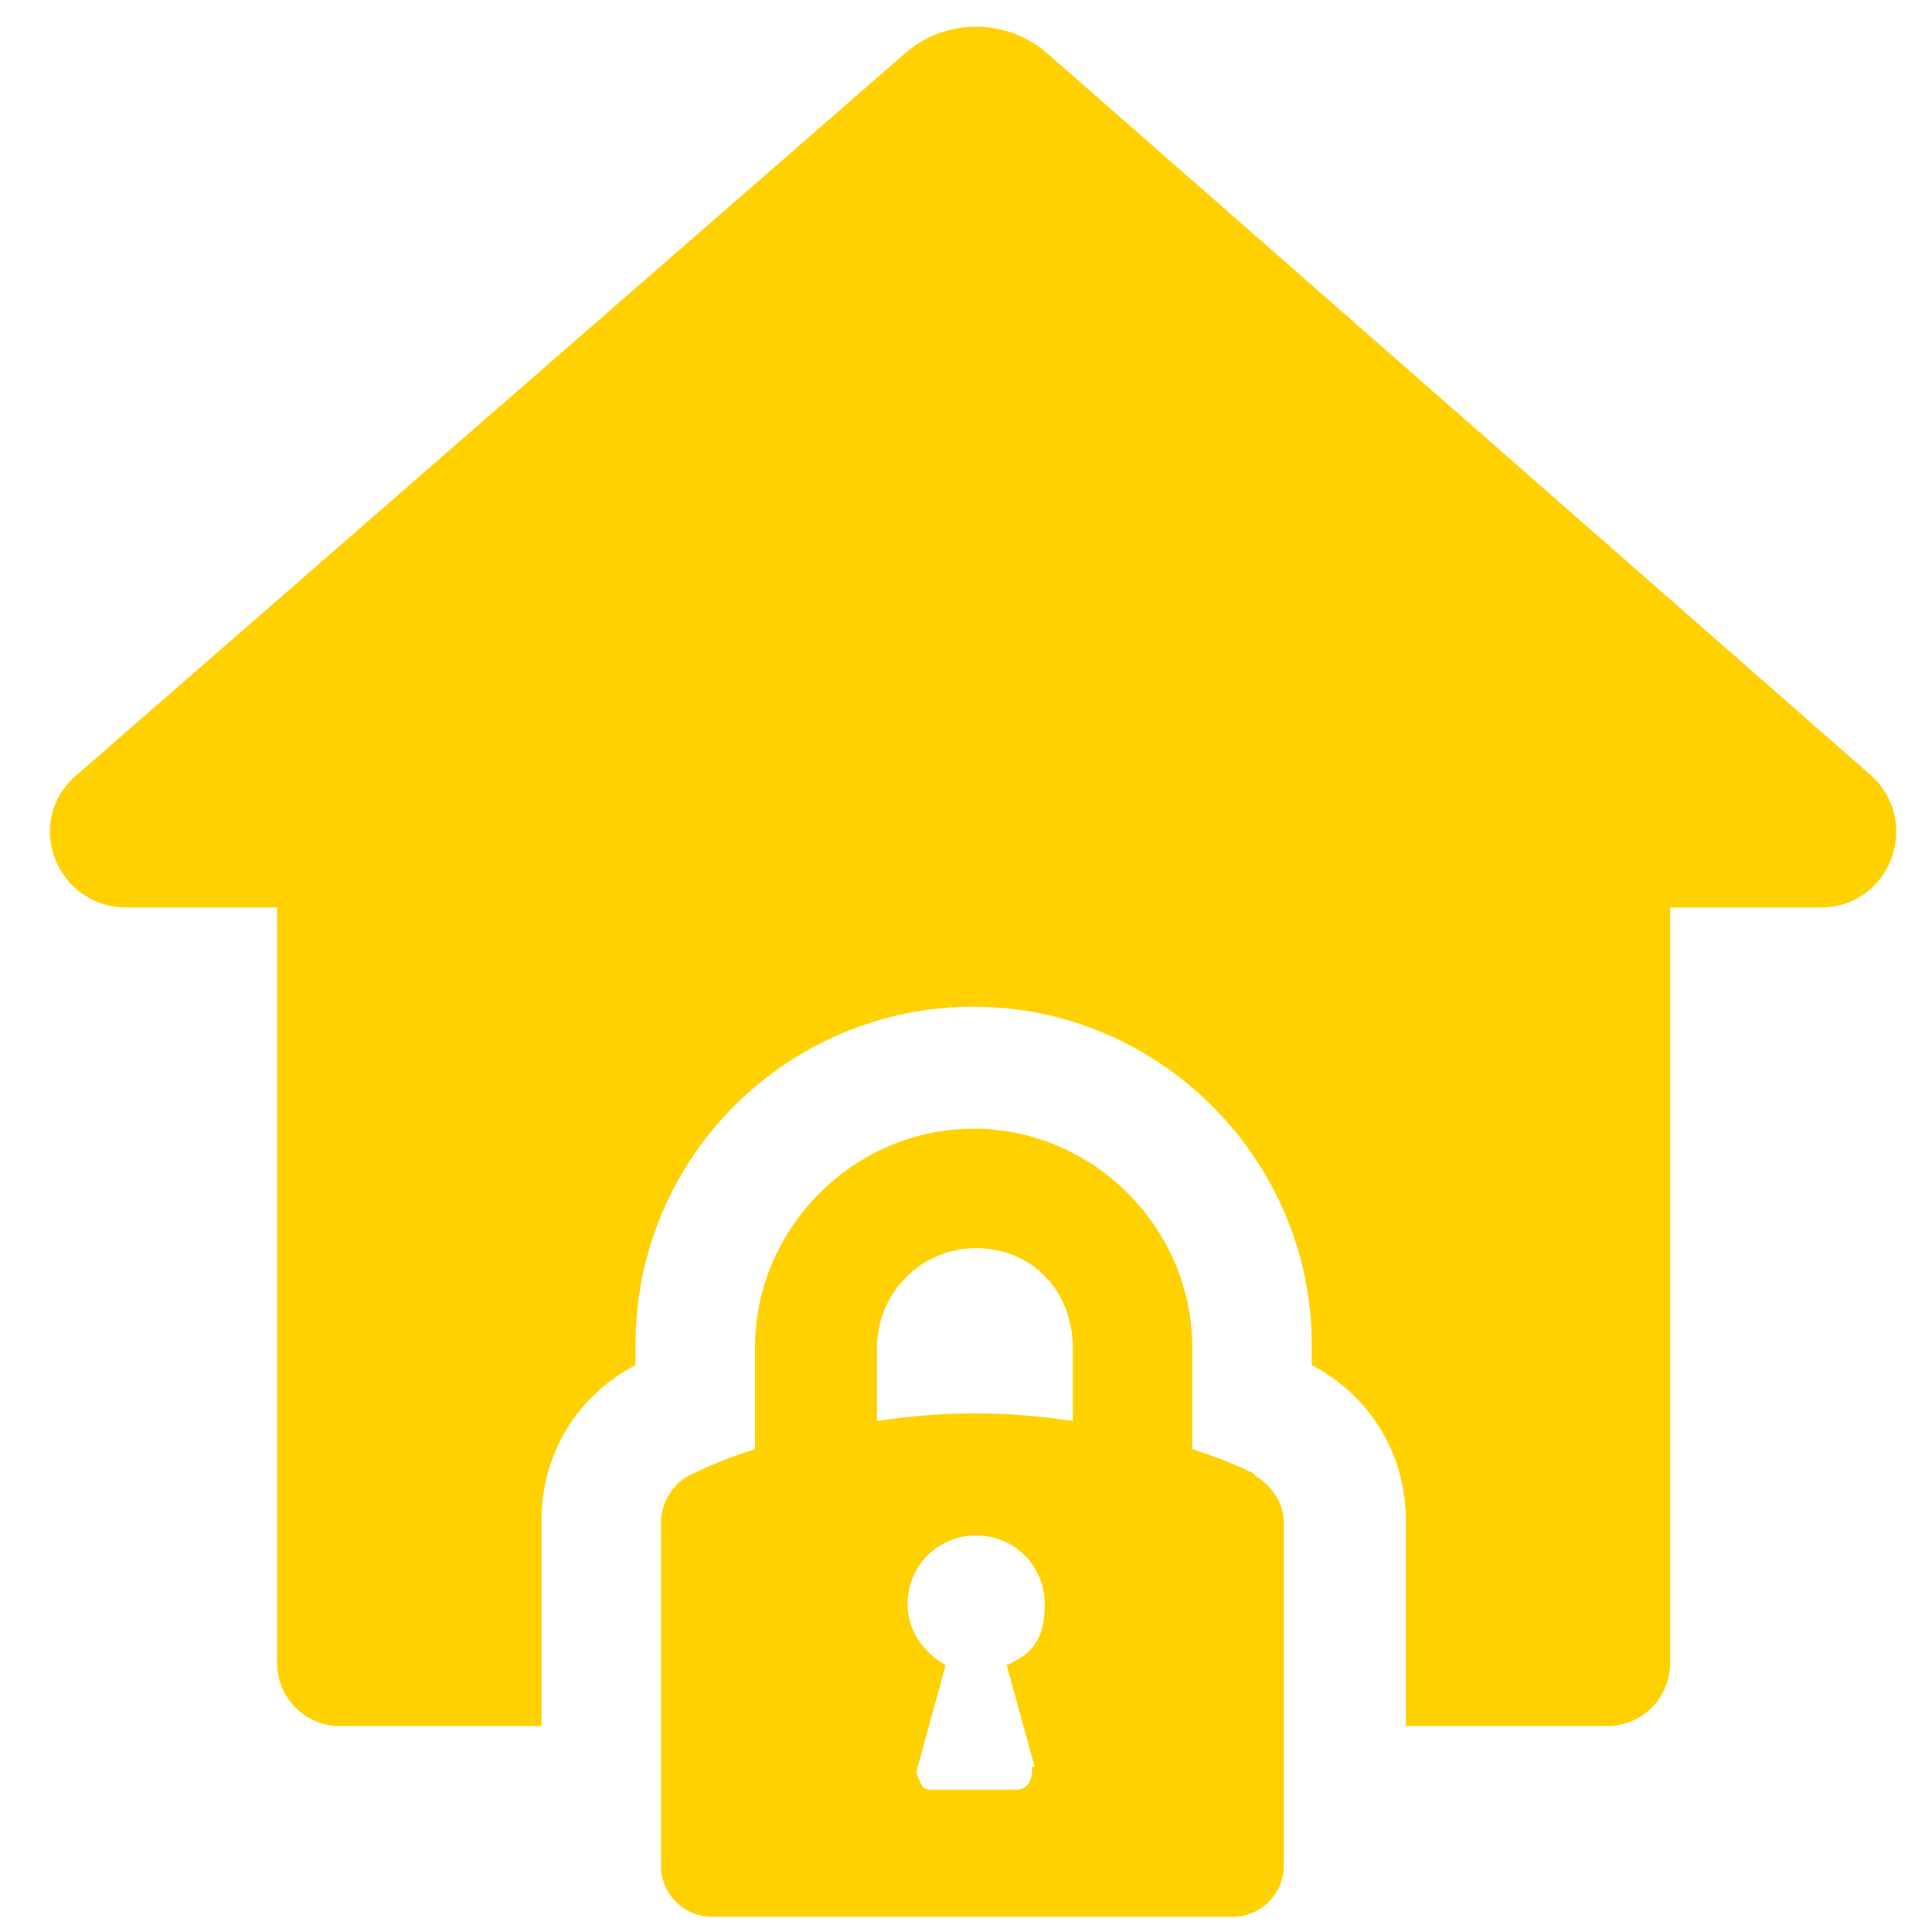
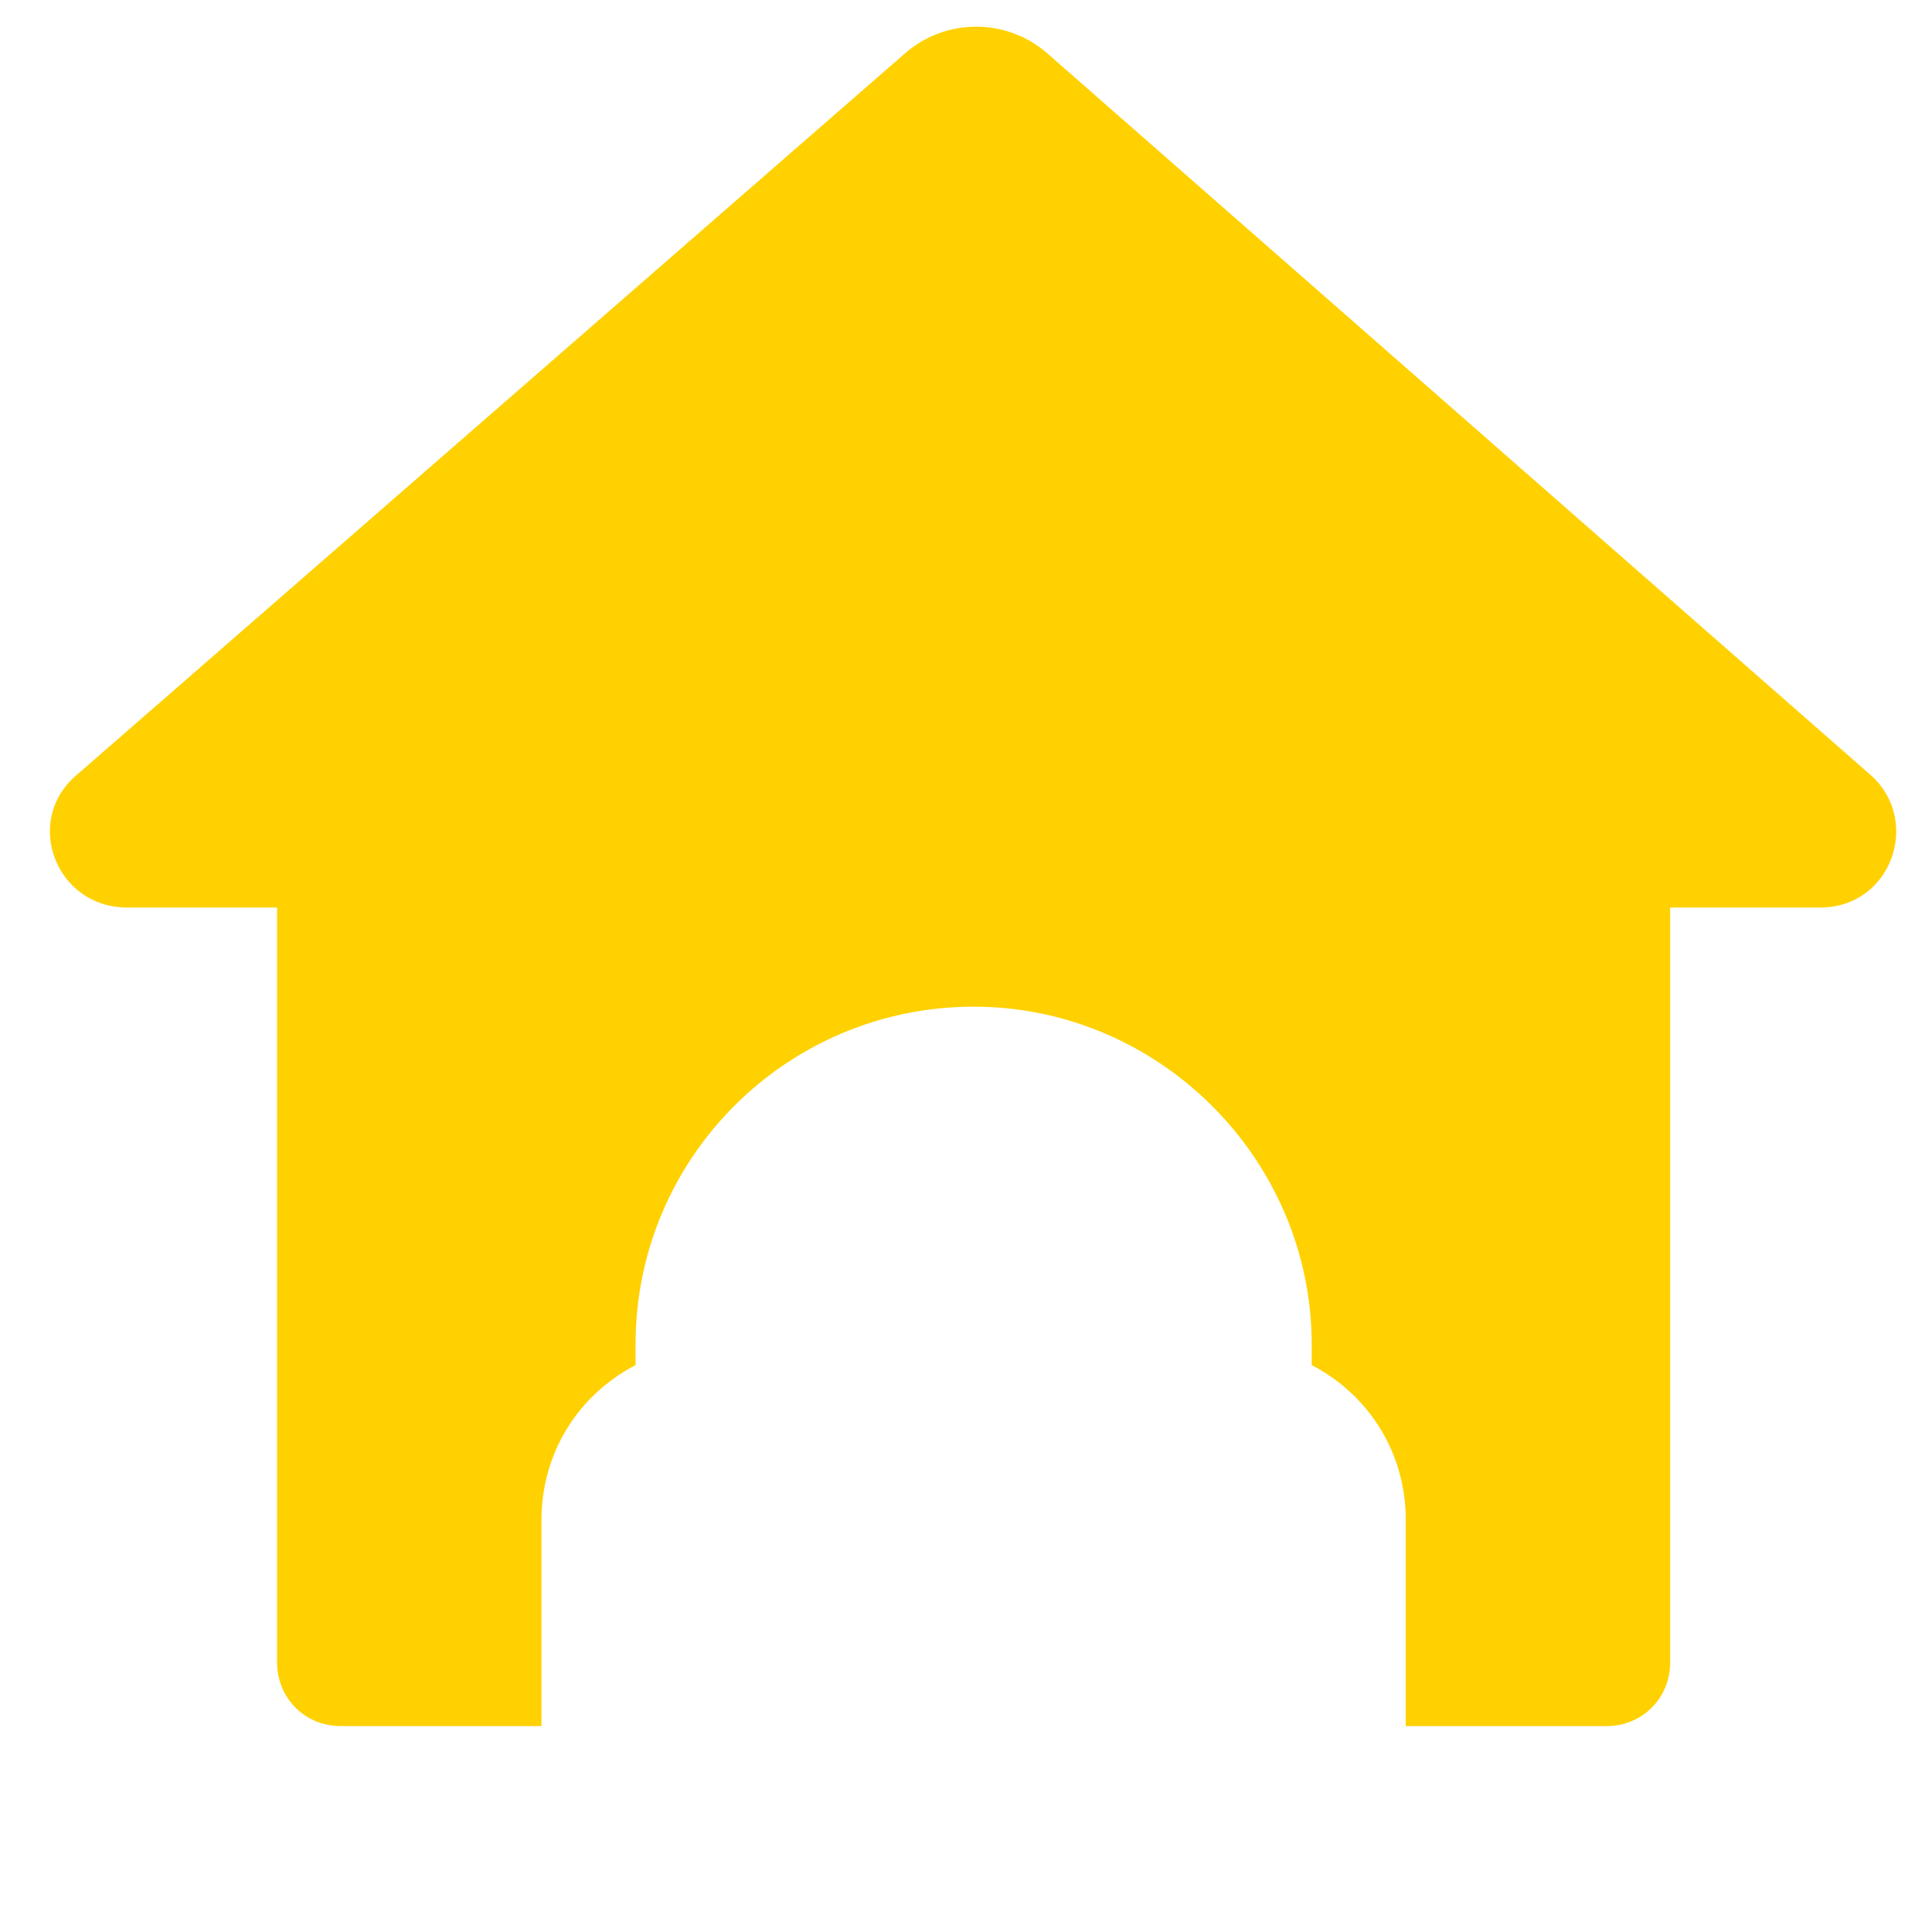
<svg xmlns="http://www.w3.org/2000/svg" id="Layer_1" version="1.1" viewBox="0 0 76 76">
  <defs>
    <style> .st0 { fill: #ffd100; } </style>
  </defs>
  <path class="st0" d="M73.6,30.5L41.2,2.1c-1.6-1.4-4-1.4-5.6,0L3,30.5c-2.1,1.8-.8,5.2,2,5.2h5.9v29.7c0,1.4,1.1,2.5,2.5,2.5h7.9v-8.1c0-2.6,1.4-4.9,3.7-6.1v-.8c0-7.4,6-13.3,13.3-13.3s13.3,6,13.3,13.3v.8c2.3,1.2,3.7,3.5,3.7,6.1v8.1h7.9c1.4,0,2.5-1.1,2.5-2.5v-29.7h5.9c2.8,0,4-3.4,2-5.2Z" />
-   <path class="st0" d="M49.4,58c-.8-.4-1.6-.7-2.5-1v-4c0-4.7-3.9-8.6-8.6-8.6s-8.6,3.9-8.6,8.6v4c-.9.3-1.7.6-2.5,1-.7.3-1.2,1.1-1.2,1.9v13.5c0,1.1.9,2,2,2h20.5c1.1,0,2-.9,2-2v-13.5c0-.8-.5-1.5-1.2-1.9ZM40.6,69.5c0,.2,0,.4-.1.6-.1.2-.3.3-.5.3h-3.3c-.2,0-.4,0-.5-.3-.1-.2-.2-.4-.1-.6l1.1-4c-.9-.5-1.5-1.4-1.5-2.4,0-1.5,1.2-2.7,2.7-2.7s2.7,1.2,2.7,2.7-.6,2-1.5,2.4l1.1,4ZM42.2,55.9c-2.6-.4-5.1-.4-7.7,0v-2.9c0-2.1,1.7-3.9,3.9-3.9s3.8,1.7,3.8,3.9v2.9Z" />
</svg>